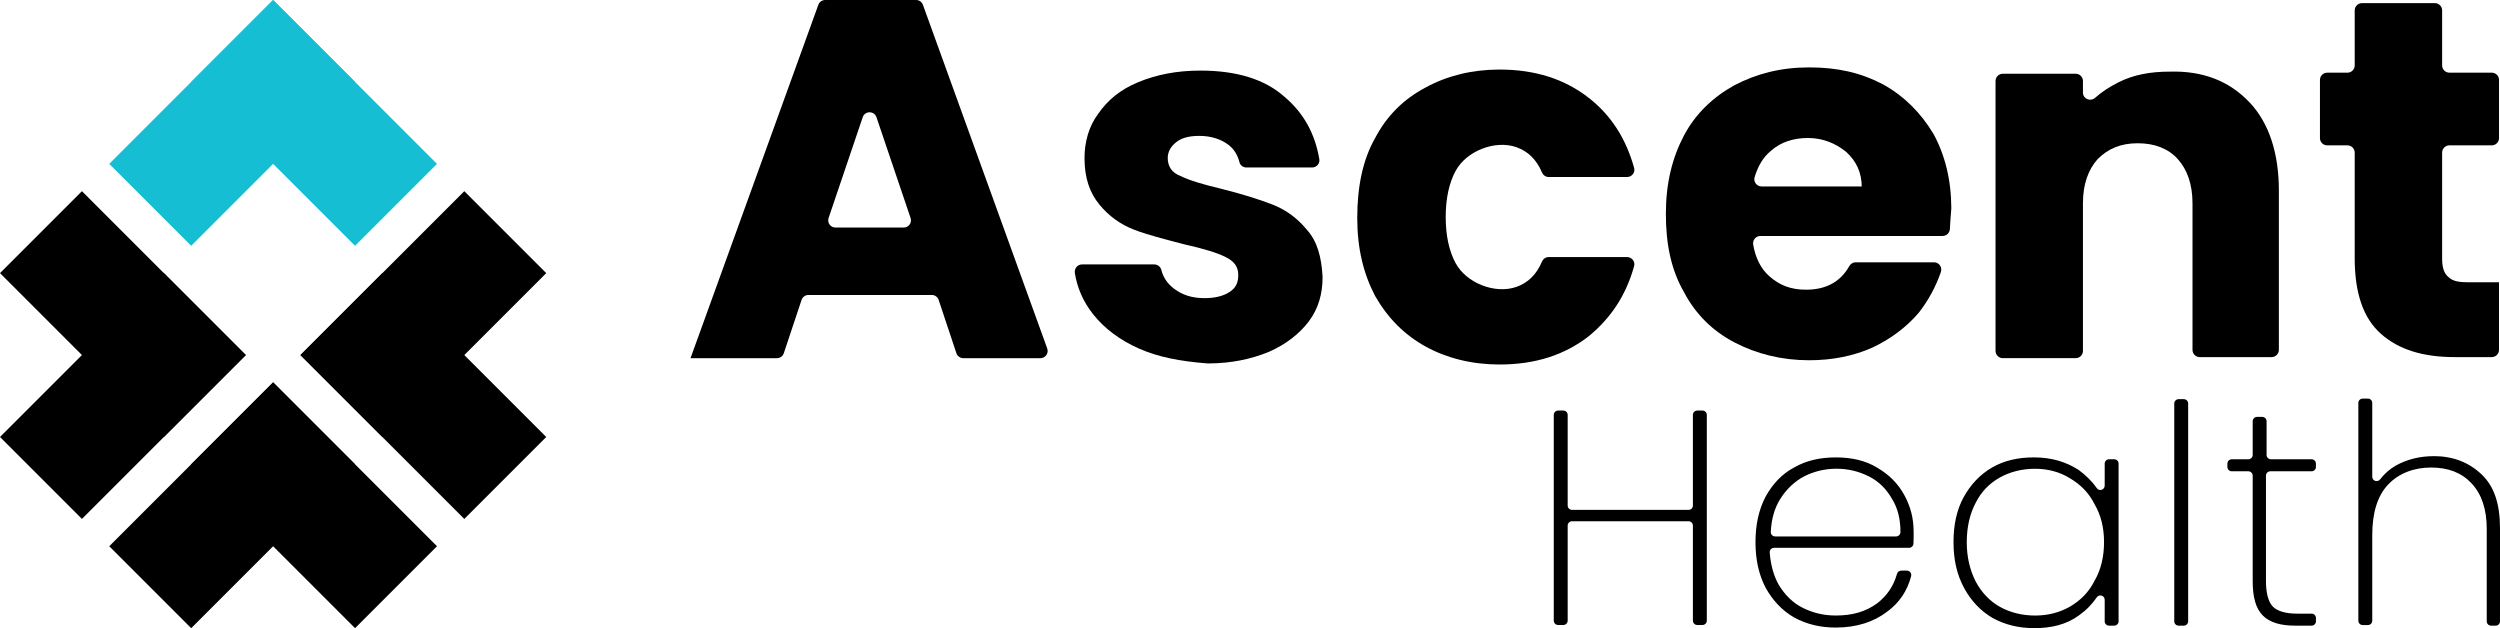
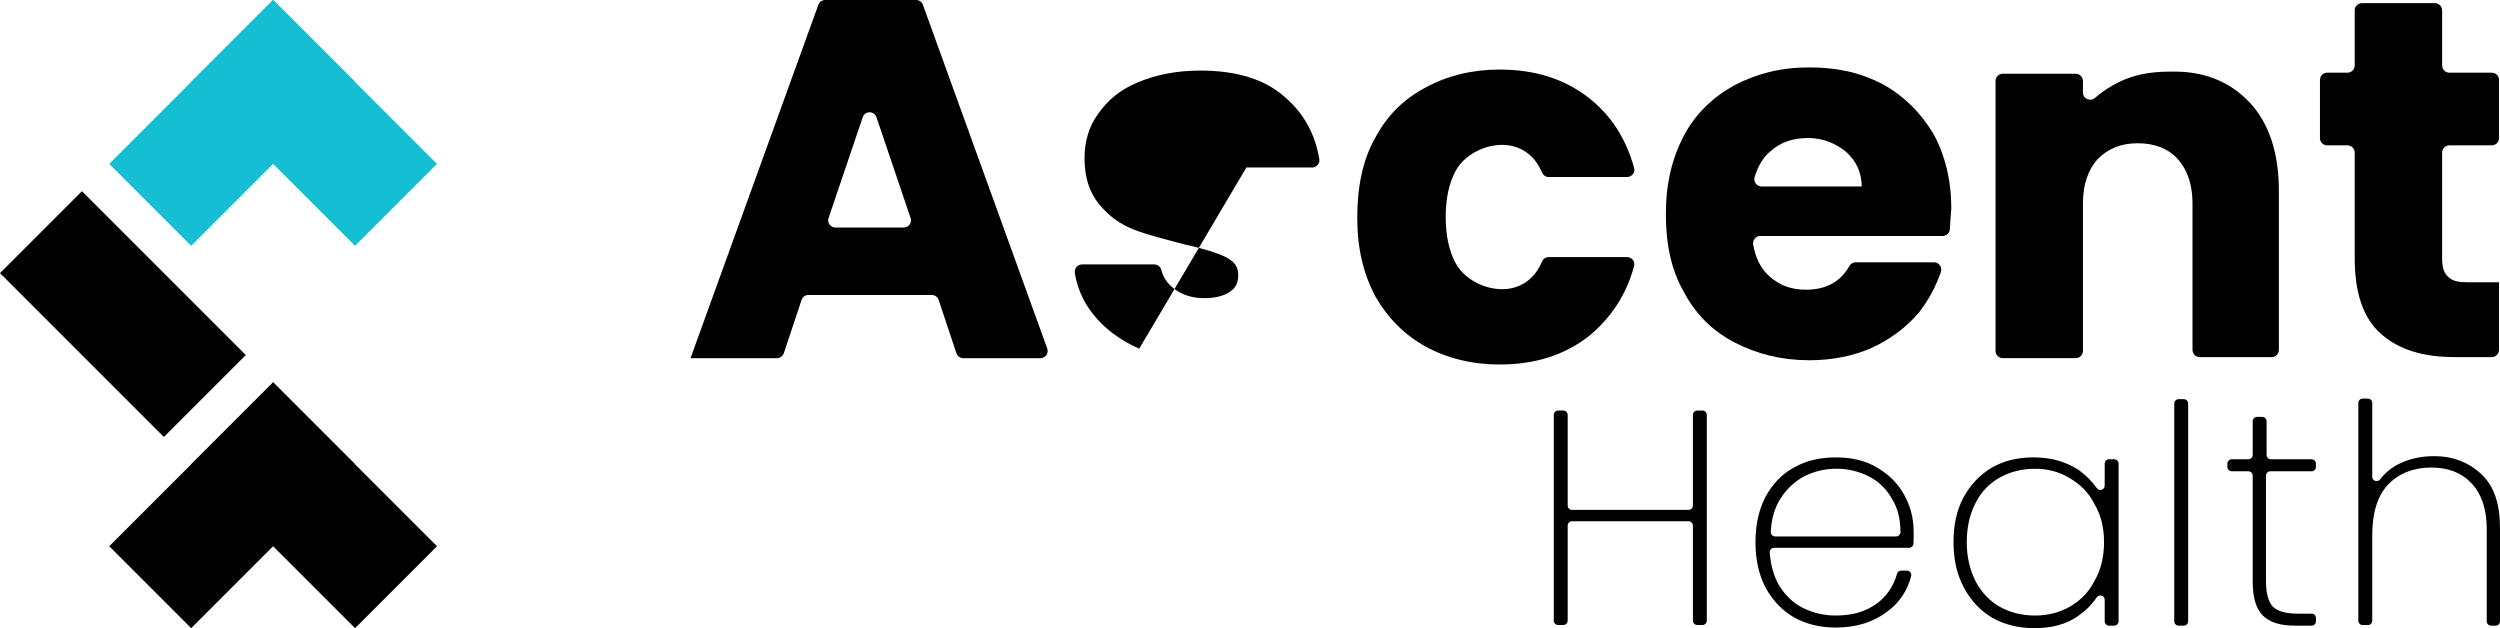
<svg xmlns="http://www.w3.org/2000/svg" id="Layer_1" data-name="Layer 1" viewBox="0 0 1941.74 487.9">
  <defs>
    <style>      .cls-1, .cls-2 {        stroke-width: 0px;      }      .cls-2 {        fill: #15bed2;      }    </style>
  </defs>
  <g>
    <path class="cls-1" d="m723.69,229.1h-95.77c-2.43,0-4.58,1.55-5.35,3.85l-13.79,41.39c-.77,2.3-2.92,3.85-5.35,3.85h-67.11L635.61,3.72C636.41,1.49,638.54,0,640.9,0h70.63c2.37,0,4.49,1.49,5.29,3.72l96.55,266.92c1.33,3.67-1.39,7.55-5.29,7.55h-59.91c-2.43,0-4.57-1.55-5.34-3.85l-13.79-41.39c-.77-2.3-2.92-3.85-5.35-3.85Zm-16.45-59.8l-26.5-78.26c-1.73-5.1-8.95-5.1-10.67,0l-26.5,78.26c-1.24,3.66,1.47,7.44,5.33,7.44h53.01c3.86,0,6.58-3.78,5.34-7.44h-.01Z" />
-     <path class="cls-1" d="m884.82,270.83c-14.72-6.54-26.99-15.54-35.99-27-7.54-9.6-12.21-20.34-14-31.76-.55-3.49,2.03-6.69,5.56-6.69h56.16c2.53,0,4.77,1.7,5.4,4.16,1.45,5.67,4.6,10.7,9.89,14.66,6.54,4.91,13.91,7.36,23.72,7.36,8.18,0,14.73-1.63,19.64-4.91,4.91-3.27,6.54-7.37,6.54-13.1,0-6.54-3.27-10.64-9.81-13.91-6.54-3.27-17.18-6.54-31.9-9.81-15.54-4.09-28.63-7.37-39.26-11.46-10.64-4.1-19.64-10.64-26.99-19.64-7.37-9-11.45-20.45-11.45-36,0-12.27,3.27-24.54,10.64-34.37,7.36-10.64,17.18-18.81,31.09-24.54,13.91-5.73,29.45-9,48.27-9,27.82,0,49.9,6.54,65.44,20.45,14.81,12.58,23.59,28.52,26.94,48.4.57,3.37-2.17,6.41-5.59,6.41h-51.04c-2.49,0-4.78-1.61-5.38-4.03-1.41-5.7-4.45-10.65-9.1-13.97-5.73-4.09-13.09-6.54-22.09-6.54-8.18,0-13.91,1.64-18,4.91-4.09,3.27-6.54,7.37-6.54,12.27,0,6.54,3.27,11.46,9.81,13.91,6.54,3.27,17.18,6.54,31.09,9.82,16.36,4.1,29.45,8.18,40.09,12.27,10.64,4.09,19.64,10.64,27,19.64,8.18,9,11.45,21.27,12.28,36.82,0,13.1-3.28,24.54-10.64,34.37-7.37,9.81-18,18-31.09,23.73-13.82,5.69-29.26,8.96-47.12,9-.21,0-.45,0-.66-.02-21.11-1.65-38.2-4.92-52.84-11.43h-.03Z" />
+     <path class="cls-1" d="m884.82,270.83c-14.72-6.54-26.99-15.54-35.99-27-7.54-9.6-12.21-20.34-14-31.76-.55-3.49,2.03-6.69,5.56-6.69h56.16c2.53,0,4.77,1.7,5.4,4.16,1.45,5.67,4.6,10.7,9.89,14.66,6.54,4.91,13.91,7.36,23.72,7.36,8.18,0,14.73-1.63,19.64-4.91,4.91-3.27,6.54-7.37,6.54-13.1,0-6.54-3.27-10.64-9.81-13.91-6.54-3.27-17.18-6.54-31.9-9.81-15.54-4.09-28.63-7.37-39.26-11.46-10.64-4.1-19.64-10.64-26.99-19.64-7.37-9-11.45-20.45-11.45-36,0-12.27,3.27-24.54,10.64-34.37,7.36-10.64,17.18-18.81,31.09-24.54,13.91-5.73,29.45-9,48.27-9,27.82,0,49.9,6.54,65.44,20.45,14.81,12.58,23.59,28.52,26.94,48.4.57,3.37-2.17,6.41-5.59,6.41h-51.04h-.03Z" />
    <path class="cls-1" d="m1068.07,107.2c9-17.18,22.09-30.27,39.27-39.27,16.35-9,35.99-13.91,57.26-13.91,27.82,0,50.72,7.37,69.53,22.1,17.1,13.38,28.8,31.5,35.1,54.36.97,3.53-1.82,7.01-5.49,7.01h-60.91c-2.33,0-4.33-1.5-5.24-3.65-4.18-9.93-10.88-16.35-19.69-19.49-16.62-5.89-39.01,2.91-47.35,18.45-4.97,9.23-7.67,21.15-7.67,35.77s2.7,26.54,7.67,35.77c8.35,15.53,30.73,24.34,47.35,18.45,8.82-3.12,15.51-9.56,19.69-19.49.91-2.15,2.91-3.65,5.24-3.65h60.9c3.67,0,6.46,3.49,5.49,7.01-6.29,22.73-17.99,40.23-35.09,54.35-18.81,14.72-41.71,22.1-69.53,22.1-21.27,0-40.9-4.91-57.26-13.91-16.36-9-29.45-22.1-39.27-39.27-9-17.18-13.9-36.82-13.9-60.55s4.08-45,13.9-62.18Z" />
    <path class="cls-1" d="m1508.81,183.28h-141.54c-3.51,0-6.15,3.21-5.58,6.67,1.79,10.67,6.21,18.96,12.35,24.42,8.18,7.37,17.18,10.64,28.63,10.64,15.88,0,26.87-6.3,33.62-18.25,1.02-1.82,2.86-3.03,4.95-3.03h60.93c3.95,0,6.58,3.92,5.27,7.65-4.08,11.65-9.82,22.19-17.23,31.62-9.81,11.46-22.09,20.45-35.99,27-14.72,6.54-31.09,9.81-49.09,9.81-21.27,0-40.9-4.91-58.08-13.91-17.18-9-30.28-22.1-39.27-39.27-9.81-17.18-13.91-36.82-13.91-60.55s4.9-43.36,13.91-60.55c8.99-17.18,22.9-30.27,39.27-39.27,17.18-9,35.99-13.91,58.08-13.91s40.08,4.09,57.26,13.1c16.36,9,29.45,22.1,39.27,38.45,8.96,16.28,13.85,35.81,13.91,57.77,0,.21-.02.44-.04.65-.57,5.88-.73,10.92-1.09,15.73-.22,2.95-2.67,5.22-5.62,5.22h-.01Zm-62.78-37.64c0-11.46-4.1-20.45-12.29-27.82-8.17-6.54-17.99-10.64-29.45-10.64s-21.26,3.27-28.62,9.81c-6.41,5.12-10.3,12.24-12.86,20.59-1.11,3.59,1.66,7.24,5.42,7.24h77.8v.82h0Z" />
    <path class="cls-1" d="m1747.09,79.37c15.54,16.37,22.9,40.09,22.9,68.73v123.64c0,3.11-2.53,5.63-5.64,5.63h-55.81c-3.11,0-5.63-2.52-5.63-5.63v-113.83c0-14.73-4.1-26.18-11.46-34.37-7.37-8.18-17.99-12.27-31.09-12.27s-22.91,4.09-31.09,12.27c-7.36,8.18-11.46,19.64-11.46,34.37v114.64c0,3.11-2.52,5.63-5.63,5.63h-56.62c-3.11,0-5.64-2.52-5.64-5.63V62.91c0-3.11,2.53-5.63,5.64-5.63h56.62c3.11,0,5.63,2.52,5.63,5.63v8.95c0,4.94,5.79,7.37,9.48,4.08,5.3-4.74,11.53-8.71,18.34-12.12,11.45-5.73,24.53-8.18,39.26-8.18,26.18-.82,46.63,7.37,62.18,23.73h.02Z" />
    <path class="cls-1" d="m1940.96,220.09v51.64c0,3.11-2.52,5.63-5.63,5.63h-28.73c-24.54,0-43.35-5.73-57.25-18-13.92-12.27-20.46-31.91-20.46-58.91v-81.92c0-3.11-2.52-5.63-5.64-5.63h-15.72c-3.11,0-5.63-2.52-5.63-5.63v-45.19c0-3.11,2.52-5.63,5.63-5.63h15.72c3.12,0,5.64-2.52,5.64-5.63V8.07c0-3.11,2.52-5.63,5.63-5.63h56.64c3.11,0,5.63,2.52,5.63,5.63v42.74c0,3.11,2.52,5.63,5.63,5.63h32.92c3.11,0,5.63,2.52,5.63,5.63v45.19c0,3.11-2.52,5.63-5.63,5.63h-32.92c-3.11,0-5.63,2.52-5.63,5.63v82.73c0,6.54,1.64,11.46,4.91,13.91,3.27,3.27,8.18,4.09,15.54,4.09h23.72v.82Z" />
  </g>
  <path class="cls-1" d="m1325.67,322.25v159.8c0,1.87-1.52,3.38-3.38,3.38h-4.04c-1.87,0-3.38-1.52-3.38-3.38v-73.81c0-1.87-1.51-3.38-3.37-3.38h-90.52c-1.87,0-3.37,1.52-3.37,3.38v73.81c0,1.87-1.52,3.38-3.38,3.38h-4.04c-1.87,0-3.38-1.52-3.38-3.38v-159.8c0-1.87,1.52-3.38,3.38-3.38h4.04c1.87,0,3.38,1.52,3.38,3.38v70.38c0,1.87,1.51,3.38,3.37,3.38h90.52c1.87,0,3.37-1.52,3.37-3.38v-70.38c0-1.87,1.52-3.38,3.38-3.38h4.04c1.87,0,3.38,1.52,3.38,3.38Zm160.65,90.47c0,4.04,0,7.16-.16,9.67-.11,1.76-1.62,3.1-3.38,3.1h-104.87c-1.95,0-3.55,1.67-3.39,3.61.81,10.11,3.19,18.33,7.16,25.38,4.9,7.86,10.8,13.76,18.66,17.69,7.86,3.93,16.22,5.9,25.55,5.9,12.77,0,23.09-2.95,31.93-9.33,7.69-5.88,12.88-13.42,15.56-23.01.42-1.48,1.71-2.53,3.25-2.53h4.47c2.26,0,3.83,2.16,3.26,4.34-2.96,11.3-9.07,20.61-18.68,27.6-10.32,7.86-23.59,12.28-39.8,12.28-11.79,0-22.6-2.46-32.44-7.87-9.33-5.41-16.69-13.27-22.1-23.09-5.41-10.32-7.86-22.11-7.86-35.37s2.46-25.06,7.86-35.37c5.41-9.82,12.77-17.69,22.1-22.6,9.34-5.41,20.16-7.86,32.44-7.86s23.09,2.46,31.93,7.86c9.33,5.41,16.22,12.28,21.12,21.13,4.91,8.84,7.37,18.18,7.37,28.5l.02-.03Zm-13.64,3.93c1.85,0,3.4-1.5,3.4-3.34,0-9.91-2.04-18.58-6.47-25.66-4.42-7.86-10.32-13.76-18.18-17.69-7.86-3.93-16.22-5.9-25.06-5.9s-17.19,1.97-25.06,5.9c-7.36,3.93-13.74,9.82-18.66,17.69-4.41,7.04-6.83,15.66-7.29,25.51-.09,1.9,1.49,3.49,3.4,3.49h93.92Zm44.6,4.43c0-13.27,2.46-25.06,7.86-34.88,5.4-9.82,12.78-17.69,22.11-23.09,9.33-5.41,20.15-7.86,32.44-7.86,13.75,0,25.05,3.44,34.88,9.82,5.61,4.14,10.33,8.8,14.05,14.1,1.89,2.67,6.09,1.27,6.09-2v-17.08c0-1.87,1.51-3.38,3.37-3.38h4.05c1.87,0,3.37,1.52,3.37,3.38v122.46c0,1.87-1.51,3.38-3.37,3.38h-4.05c-1.87,0-3.37-1.52-3.37-3.38v-16.7c0-3.36-4.3-4.63-6.19-1.85-3.61,5.3-8.19,10.02-13.96,14.07-9.34,6.89-21.13,9.82-34.39,9.82-11.79,0-22.6-2.46-32.43-7.86-9.33-5.41-16.7-13.27-22.1-23.09-5.89-10.81-8.35-22.6-8.35-35.86h-.01Zm116.92,0c0-11.3-2.45-21.12-7.37-29.48-4.43-8.84-10.81-15.23-19.16-20.15-7.86-4.92-17.2-7.36-27.02-7.36-10.32,0-19.66,2.46-27.52,6.87-7.86,4.43-14.25,10.81-18.67,19.66-4.43,8.35-6.88,18.68-6.88,30.47s2.46,21.61,6.88,30.47c4.42,8.35,10.8,15.23,18.67,19.66,7.86,4.42,17.19,6.87,27.52,6.87s19.15-2.46,27.02-6.87c8.35-4.92,14.74-11.3,19.16-20.14,4.9-8.35,7.37-18.67,7.37-29.97h0Zm65.34-107.67v169.15c0,1.87-1.52,3.38-3.38,3.38h-4.04c-1.87,0-3.38-1.52-3.38-3.38v-169.15c0-1.87,1.52-3.38,3.38-3.38h4.04c1.87,0,3.38,1.52,3.38,3.38Zm63.81,52.64c-1.87,0-3.38,1.52-3.38,3.38v82.11c0,9.33,1.97,16.22,5.41,19.66,3.44,3.44,9.82,5.41,18.68,5.41h11.35c1.87,0,3.38,1.52,3.38,3.38v2.57c0,1.87-1.52,3.38-3.38,3.38h-12.84c-11.3,0-19.65-2.46-25.06-7.87-5.41-5.41-7.85-14.25-7.85-26.53v-82.11c0-1.87-1.52-3.38-3.38-3.38h-12.89c-1.88,0-3.38-1.52-3.38-3.38v-2.57c0-1.87,1.52-3.38,3.38-3.38h12.89c1.87,0,3.38-1.52,3.38-3.38v-26.16c0-1.87,1.51-3.38,3.37-3.38h4.04c1.88,0,3.38,1.52,3.38,3.38v26.16c0,1.87,1.52,3.38,3.38,3.38h31.56c1.87,0,3.38,1.52,3.38,3.38v2.57c0,1.87-1.52,3.38-3.38,3.38h-32.05.01Zm126.81-11.79c15.23,0,27.52,4.92,37.33,14.25,9.83,9.33,14.25,23.09,14.25,41.77v72.29c0,1.87-1.51,3.38-3.37,3.38h-3.55c-1.87,0-3.38-1.52-3.38-3.38v-71.79c0-15.23-3.94-27.02-11.79-35.37-7.86-8.35-18.19-12.28-31.44-12.28s-25.06,4.43-33.41,13.27c-8.35,8.84-12.28,22.11-12.28,39.31v66.4c0,1.87-1.52,3.38-3.38,3.38h-4.04c-1.87,0-3.38-1.52-3.38-3.38v-169.15c0-1.87,1.52-3.38,3.38-3.38h4.04c1.87,0,3.38,1.52,3.38,3.38v57.35c0,3.3,4.15,4.58,6.15,1.95,3.27-4.31,7.34-7.83,12.03-10.59,8.84-4.92,18.67-7.37,29.48-7.37h-.02Z" />
  <g>
    <rect class="cls-2" x="90.31" y="50.46" width="180" height="90" transform="translate(-14.69 155.46) rotate(-45)" />
    <rect class="cls-2" x="198.95" y="5.46" width="90" height="180" transform="translate(3.95 200.46) rotate(-45)" />
  </g>
  <g>
    <rect class="cls-1" x="90.31" y="347.44" width="180" height="90" transform="translate(-224.69 242.44) rotate(-45)" />
    <rect class="cls-1" x="198.95" y="302.44" width="90" height="180" transform="translate(-206.05 287.44) rotate(-45)" />
  </g>
  <g>
-     <rect class="cls-1" x="5.46" y="262.59" width="180" height="90" transform="translate(-189.54 157.59) rotate(-45)" />
    <rect class="cls-1" x="50.46" y="153.95" width="90" height="180" transform="translate(-144.54 138.95) rotate(-45)" />
  </g>
  <g>
-     <rect class="cls-1" x="283.8" y="217.59" width="90" height="180" transform="translate(-121.19 322.59) rotate(-45)" />
-     <rect class="cls-1" x="238.8" y="198.95" width="180" height="90" transform="translate(-76.19 303.95) rotate(-45)" />
-   </g>
+     </g>
</svg>